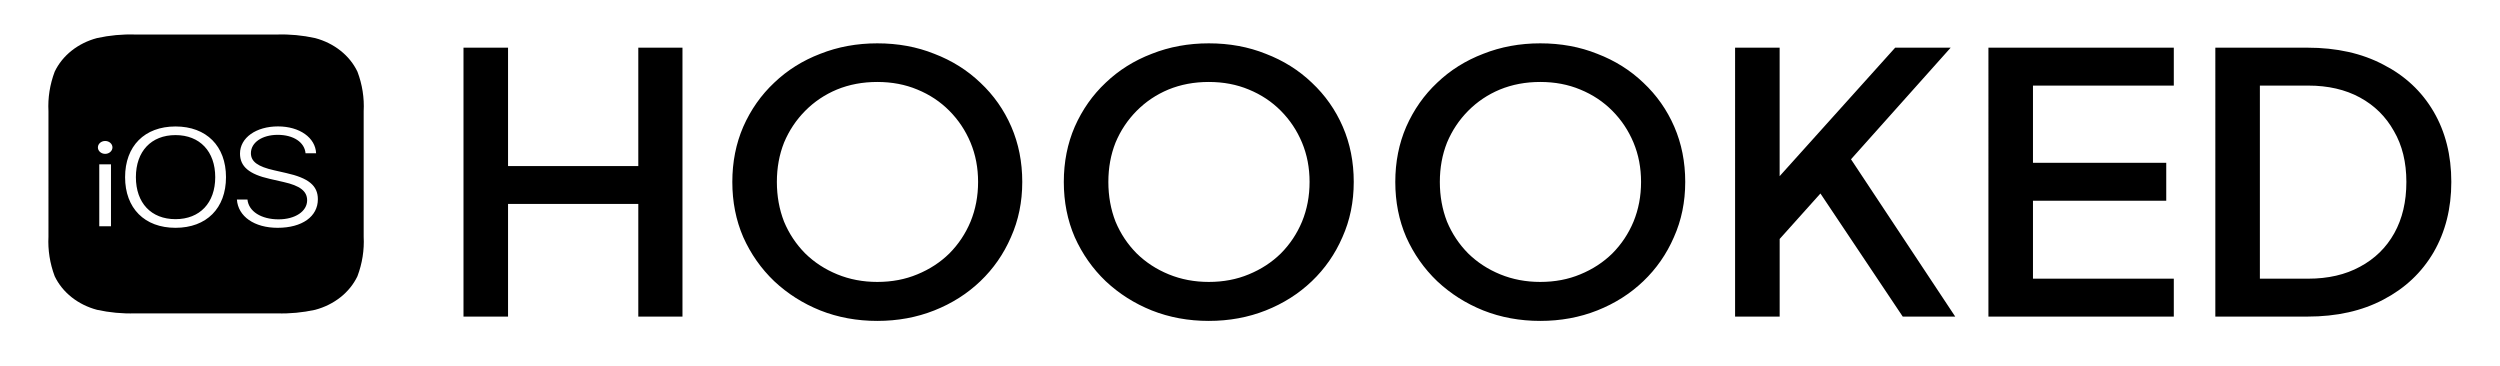
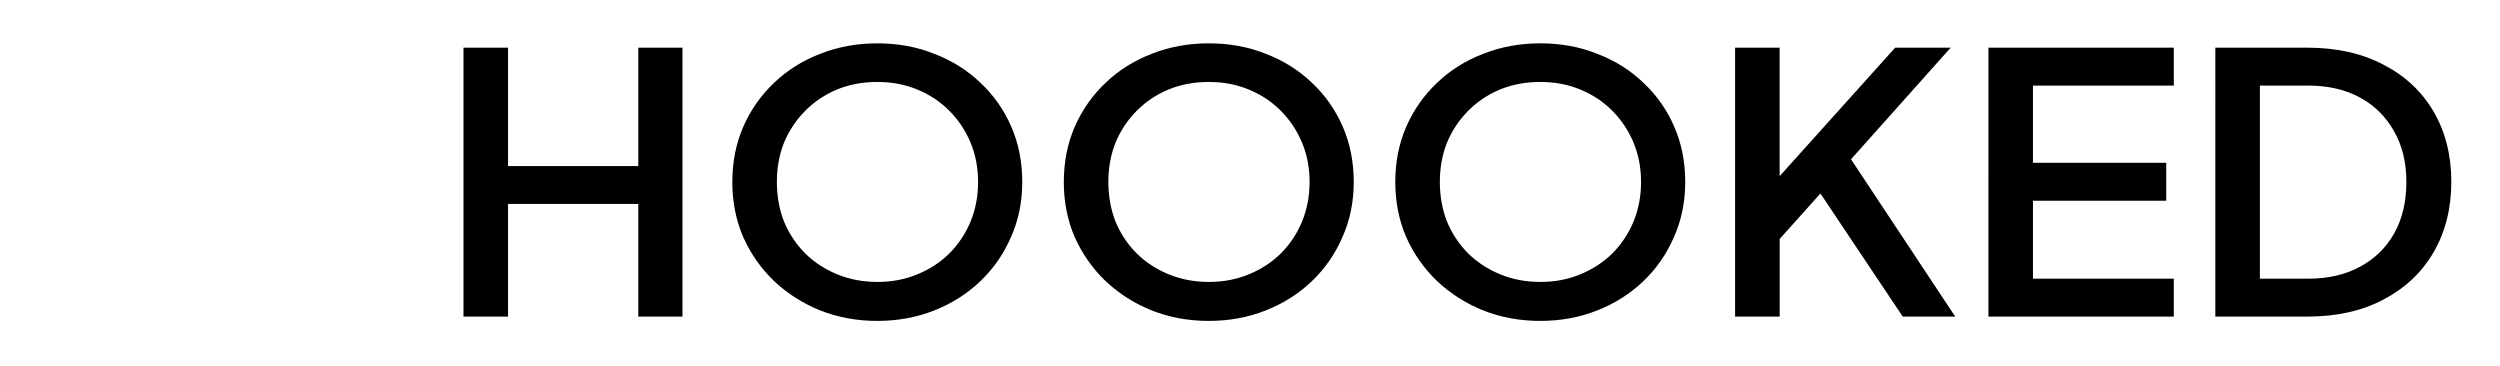
<svg xmlns="http://www.w3.org/2000/svg" xmlns:ns1="http://sodipodi.sourceforge.net/DTD/sodipodi-0.dtd" xmlns:ns2="http://www.inkscape.org/namespaces/inkscape" id="Layer_1" data-name="Layer 1" viewBox="0 0 196.75 28.83" version="1.1" ns1:docname="logo.svg" xml:space="preserve" ns2:version="1.3.2 (091e20e, 2023-11-25)" ns2:export-filename="logo2.svg" ns2:export-xdpi="96" ns2:export-ydpi="96">
  <ns1:namedview id="namedview11" pagecolor="#ffffff" bordercolor="#000000" borderopacity="0.25" ns2:showpageshadow="2" ns2:pageopacity="0.0" ns2:pagecheckerboard="0" ns2:deskcolor="#d1d1d1" ns2:zoom="2.5558649" ns2:cx="104.85687" ns2:cy="6.4557403" ns2:window-width="1392" ns2:window-height="938" ns2:window-x="0" ns2:window-y="25" ns2:window-maximized="0" ns2:current-layer="g11" />
  <defs id="defs1">
    <style id="style1">.cls-1{fill:#098b51;}.cls-2{fill:#161f32;}</style>
    <clipPath id="clip0_1903_36856">
-       <rect width="196" height="28.72" fill="white" transform="translate(0 0.14)" id="rect12" />
-     </clipPath>
+       </clipPath>
    <clipPath id="clip1_1903_36856">
-       <rect width="195.999" height="28.72" fill="white" transform="translate(0 0.14)" id="rect13" />
-     </clipPath>
+       </clipPath>
  </defs>
  <g style="fill:none" id="g12" transform="matrix(1.065,0,0,-1.065,-4.669,28.983)">
    <g clip-path="url(#clipPath1)" id="g11">
      <path style="font-weight:600;font-size:27.273px;font-family:'Plus Jakarta Sans';-inkscape-font-specification:'Plus Jakarta Sans Semi-Bold';text-align:center;text-anchor:middle;fill:#000000;stroke-width:1.023" d="M 37.766,-3.906 V -24.224 h 3.218 v 8.945 h 9.409 v -8.945 h 3.191 v 20.318 h -3.191 v -8.509 h -9.409 v 8.509 z m 29.891,0.327 q -2.209,0 -4.118,-0.791 -1.882,-0.791 -3.327,-2.209 -1.418,-1.418 -2.236,-3.327 -0.791,-1.909 -0.791,-4.173 0,-2.264 0.791,-4.173 0.818,-1.936 2.236,-3.327 1.418,-1.418 3.327,-2.182 1.909,-0.791 4.118,-0.791 2.236,0 4.118,0.791 1.909,0.764 3.327,2.182 1.445,1.418 2.236,3.327 0.791,1.909 0.791,4.173 0,2.264 -0.818,4.173 -0.791,1.909 -2.209,3.327 -1.418,1.418 -3.327,2.209 -1.909,0.791 -4.118,0.791 z m 0,-2.945 q 1.582,0 2.891,-0.573 1.336,-0.573 2.318,-1.582 0.982,-1.036 1.527,-2.4 0.545,-1.391 0.545,-3 0,-1.609 -0.545,-2.973 -0.545,-1.364 -1.527,-2.4 -0.982,-1.036 -2.318,-1.609 -1.309,-0.573 -2.891,-0.573 -1.582,0 -2.918,0.573 -1.309,0.573 -2.291,1.609 -0.982,1.036 -1.527,2.4 -0.518,1.364 -0.518,2.973 0,1.609 0.518,3 0.545,1.364 1.527,2.4 0.982,1.009 2.318,1.582 1.336,0.573 2.891,0.573 z m 23.945,2.945 q -2.209,0 -4.118,-0.791 -1.882,-0.791 -3.327,-2.209 -1.418,-1.418 -2.236,-3.327 -0.791,-1.909 -0.791,-4.173 0,-2.264 0.791,-4.173 0.818,-1.936 2.236,-3.327 1.418,-1.418 3.327,-2.182 1.909,-0.791 4.118,-0.791 2.236,0 4.118,0.791 1.909,0.764 3.327,2.182 1.445,1.418 2.236,3.327 0.791,1.909 0.791,4.173 0,2.264 -0.818,4.173 -0.791,1.909 -2.209,3.327 -1.418,1.418 -3.327,2.209 -1.909,0.791 -4.118,0.791 z m 0,-2.945 q 1.582,0 2.891,-0.573 1.336,-0.573 2.318,-1.582 0.982,-1.036 1.527,-2.4 0.545,-1.391 0.545,-3 0,-1.609 -0.545,-2.973 -0.545,-1.364 -1.527,-2.4 -0.982,-1.036 -2.318,-1.609 -1.309,-0.573 -2.891,-0.573 -1.582,0 -2.918,0.573 -1.309,0.573 -2.291,1.609 -0.982,1.036 -1.527,2.4 -0.518,1.364 -0.518,2.973 0,1.609 0.518,3 0.545,1.364 1.527,2.4 0.982,1.009 2.318,1.582 1.336,0.573 2.891,0.573 z m 23.945,2.945 q -2.209,0 -4.118,-0.791 -1.882,-0.791 -3.327,-2.209 -1.418,-1.418 -2.236,-3.327 -0.791,-1.909 -0.791,-4.173 0,-2.264 0.791,-4.173 0.818,-1.936 2.236,-3.327 1.418,-1.418 3.327,-2.182 1.909,-0.791 4.118,-0.791 2.236,0 4.118,0.791 1.909,0.764 3.327,2.182 1.445,1.418 2.236,3.327 0.791,1.909 0.791,4.173 0,2.264 -0.818,4.173 -0.791,1.909 -2.209,3.327 -1.418,1.418 -3.327,2.209 -1.909,0.791 -4.118,0.791 z m 0,-2.945 q 1.582,0 2.891,-0.573 1.336,-0.573 2.318,-1.582 0.982,-1.036 1.527,-2.4 0.545,-1.391 0.545,-3 0,-1.609 -0.545,-2.973 -0.545,-1.364 -1.527,-2.4 -0.982,-1.036 -2.318,-1.609 -1.309,-0.573 -2.891,-0.573 -1.582,0 -2.918,0.573 -1.309,0.573 -2.291,1.609 -0.982,1.036 -1.527,2.4 -0.518,1.364 -0.518,2.973 0,1.609 0.518,3 0.545,1.364 1.527,2.4 0.982,1.009 2.318,1.582 1.336,0.573 2.891,0.573 z m 14.073,2.618 V -24.224 h 3.218 v 11.018 l -0.845,-0.327 9.191,-10.691 h 4.009 l -8.127,9.518 0.164,-2.291 8.291,13.091 h -3.791 l -5.945,-9.3 -2.945,3.436 v 5.864 z m 18.3,0 V -24.224 h 13.391 v 2.864 h -10.173 v 5.836 h 9.627 v 2.864 h -9.627 v 5.891 h 10.173 v 2.864 z m 16.391,0 V -24.224 h 6.655 q 3.164,0 5.482,1.282 2.345,1.255 3.627,3.545 1.282,2.291 1.282,5.318 0,3 -1.282,5.318 -1.282,2.291 -3.627,3.573 -2.318,1.282 -5.482,1.282 z m 3.218,-2.864 h 3.491 q 2.155,0 3.736,-0.9 1.609,-0.9 2.482,-2.536 0.873,-1.636 0.873,-3.873 0,-2.236 -0.9,-3.845 -0.873,-1.636 -2.455,-2.536 -1.582,-0.9 -3.736,-0.9 h -3.491 z" id="text21" transform="scale(1.023,-0.978)" aria-label="HOOOKED" />
      <g style="overflow:hidden;fill:currentColor" id="g32" transform="matrix(0.026,0,0,0.023,6.301,2.585)">
-         <path d="m 959.9,713.5 c 2,43 -4,86.1 -17.7,127 -22,52.2 -66.2,91.8 -120.4,108 -35.4,8.8 -71.8,12.7 -108.3,11.4 H 310.4 c -36.4,1.3 -72.9,-2.6 -108.3,-11.4 -54.2,-16.2 -98.4,-55.8 -120.4,-108 -13.6,-40.9 -19.7,-83.9 -17.7,-127 V 310.4 c -1.9,-43.1 4.1,-86.1 17.7,-127 22,-52.2 66.2,-91.8 120.4,-108 35.4,-8.8 71.8,-12.7 108.3,-11.4 H 713.5 c 36.4,-1.3 72.9,2.6 108.3,11.4 54.2,16.2 98.4,55.8 120.4,108 13.6,40.9 19.7,83.9 17.7,127 z M 241.7,343.9 h -33.3 v 199 h 33.3 z m -16.7,232.6 c -11.4,0.1 -20.6,9.4 -20.5,20.9 0.1,11.4 9.4,20.6 20.9,20.5 11.3,-0.1 20.5,-9.3 20.5,-20.7 C 245.8,585.7 236.5,576.4 225,576.5 Z M 425.1,338.9 c -87.9,0 -143.3,62.8 -143.3,162.7 0,99.9 55.3,162.9 143.3,162.9 88,0 143.5,-63 143.5,-162.9 0,-99.9 -55.3,-162.7 -143.5,-162.7 z m 290.2,0 c -66,0 -112.4,36.4 -115.7,90.8 H 629.6 c 3.3,-37.9 38.9,-63.6 88.4,-63.6 47.3,0 81.2,25.8 81.2,61.2 0,29.5 -20.4,47 -67.2,58.8 l -39.2,10.1 c -58.4,14.9 -84.4,39.6 -84.4,81.2 0,51 45.9,87.3 108,87.3 61.6,0 106.4,-36.4 108.3,-86.4 H 794.7 c -2.8,35.6 -34.4,59.3 -79.2,59.3 -43.7,0 -76.1,-24.3 -76.1,-59 0,-27.1 19.6,-43.1 66,-54.9 l 34.2,-8.8 c 63.4,-16 90.1,-40.3 90.1,-84.2 0.1,-55.5 -44.6,-91.8 -114.4,-91.8 z M 425.1,636.8 c -69.1,0 -112.6,-52.3 -112.6,-135.2 0,-82.9 43.5,-134.9 112.6,-134.9 69.1,0 112.9,52.3 112.9,134.9 0,82.6 -43.7,135.2 -112.9,135.2 z" id="path1-7" />
-       </g>
+         </g>
    </g>
  </g>
</svg>